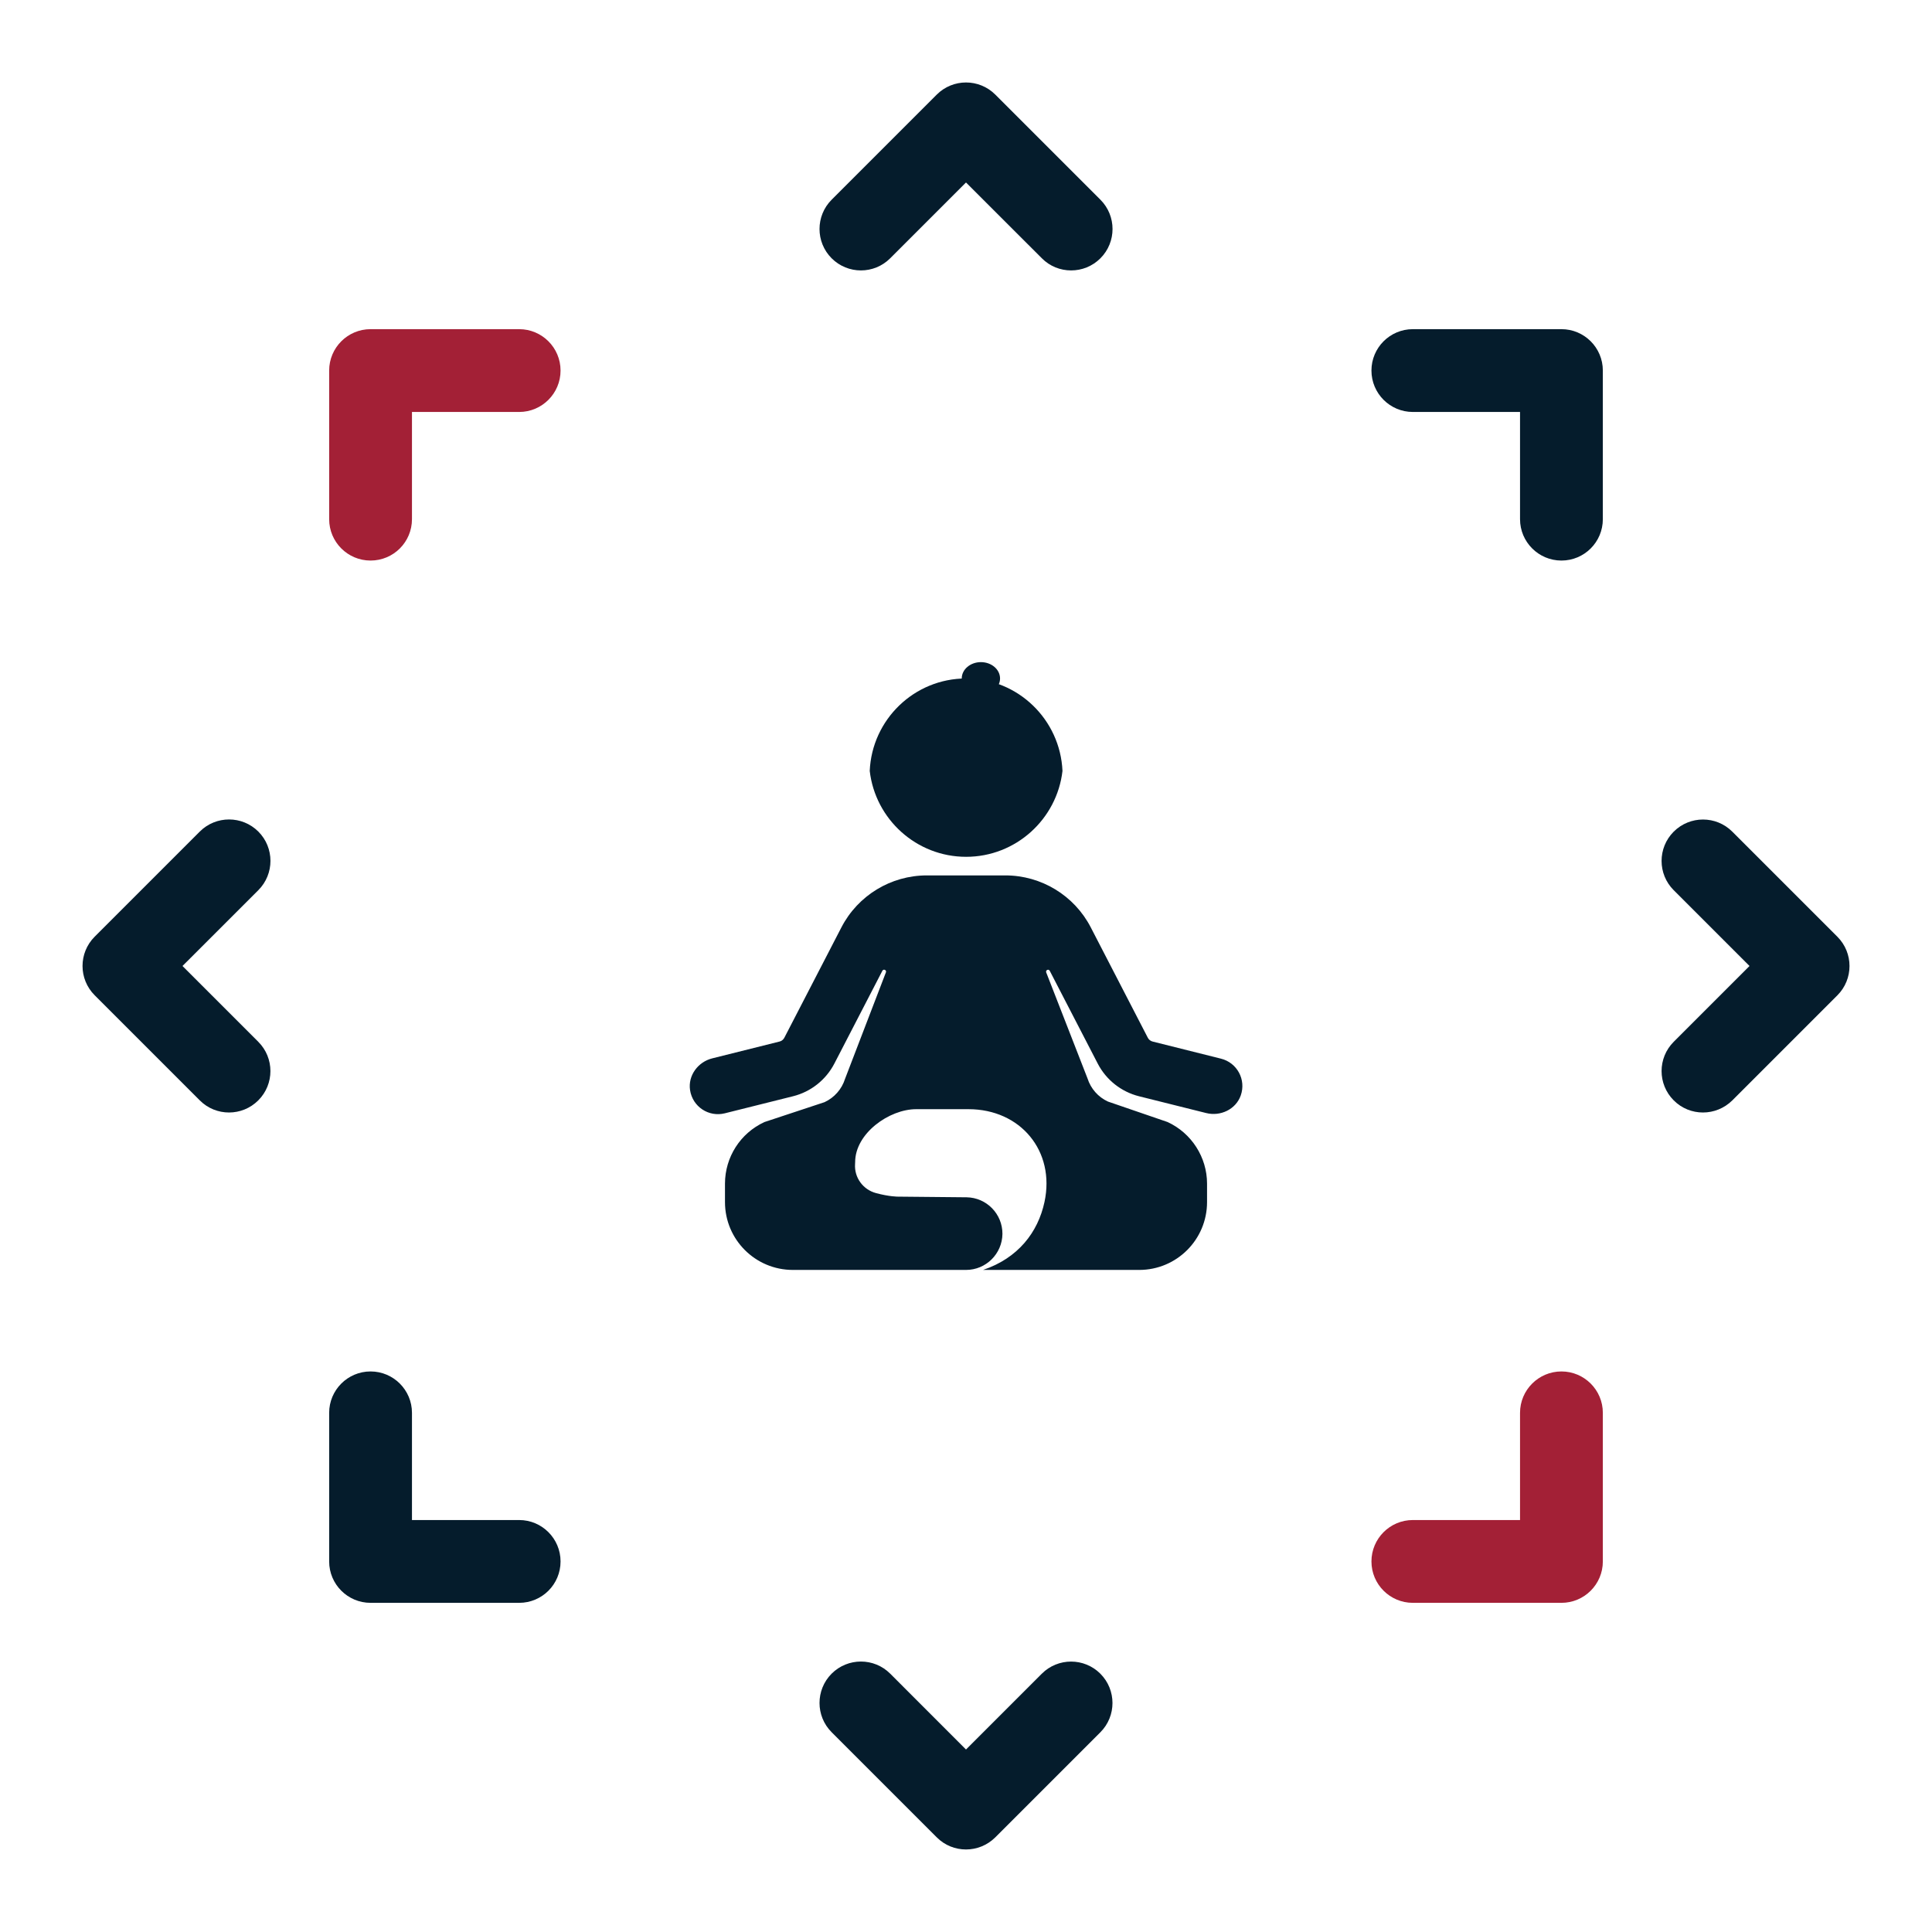
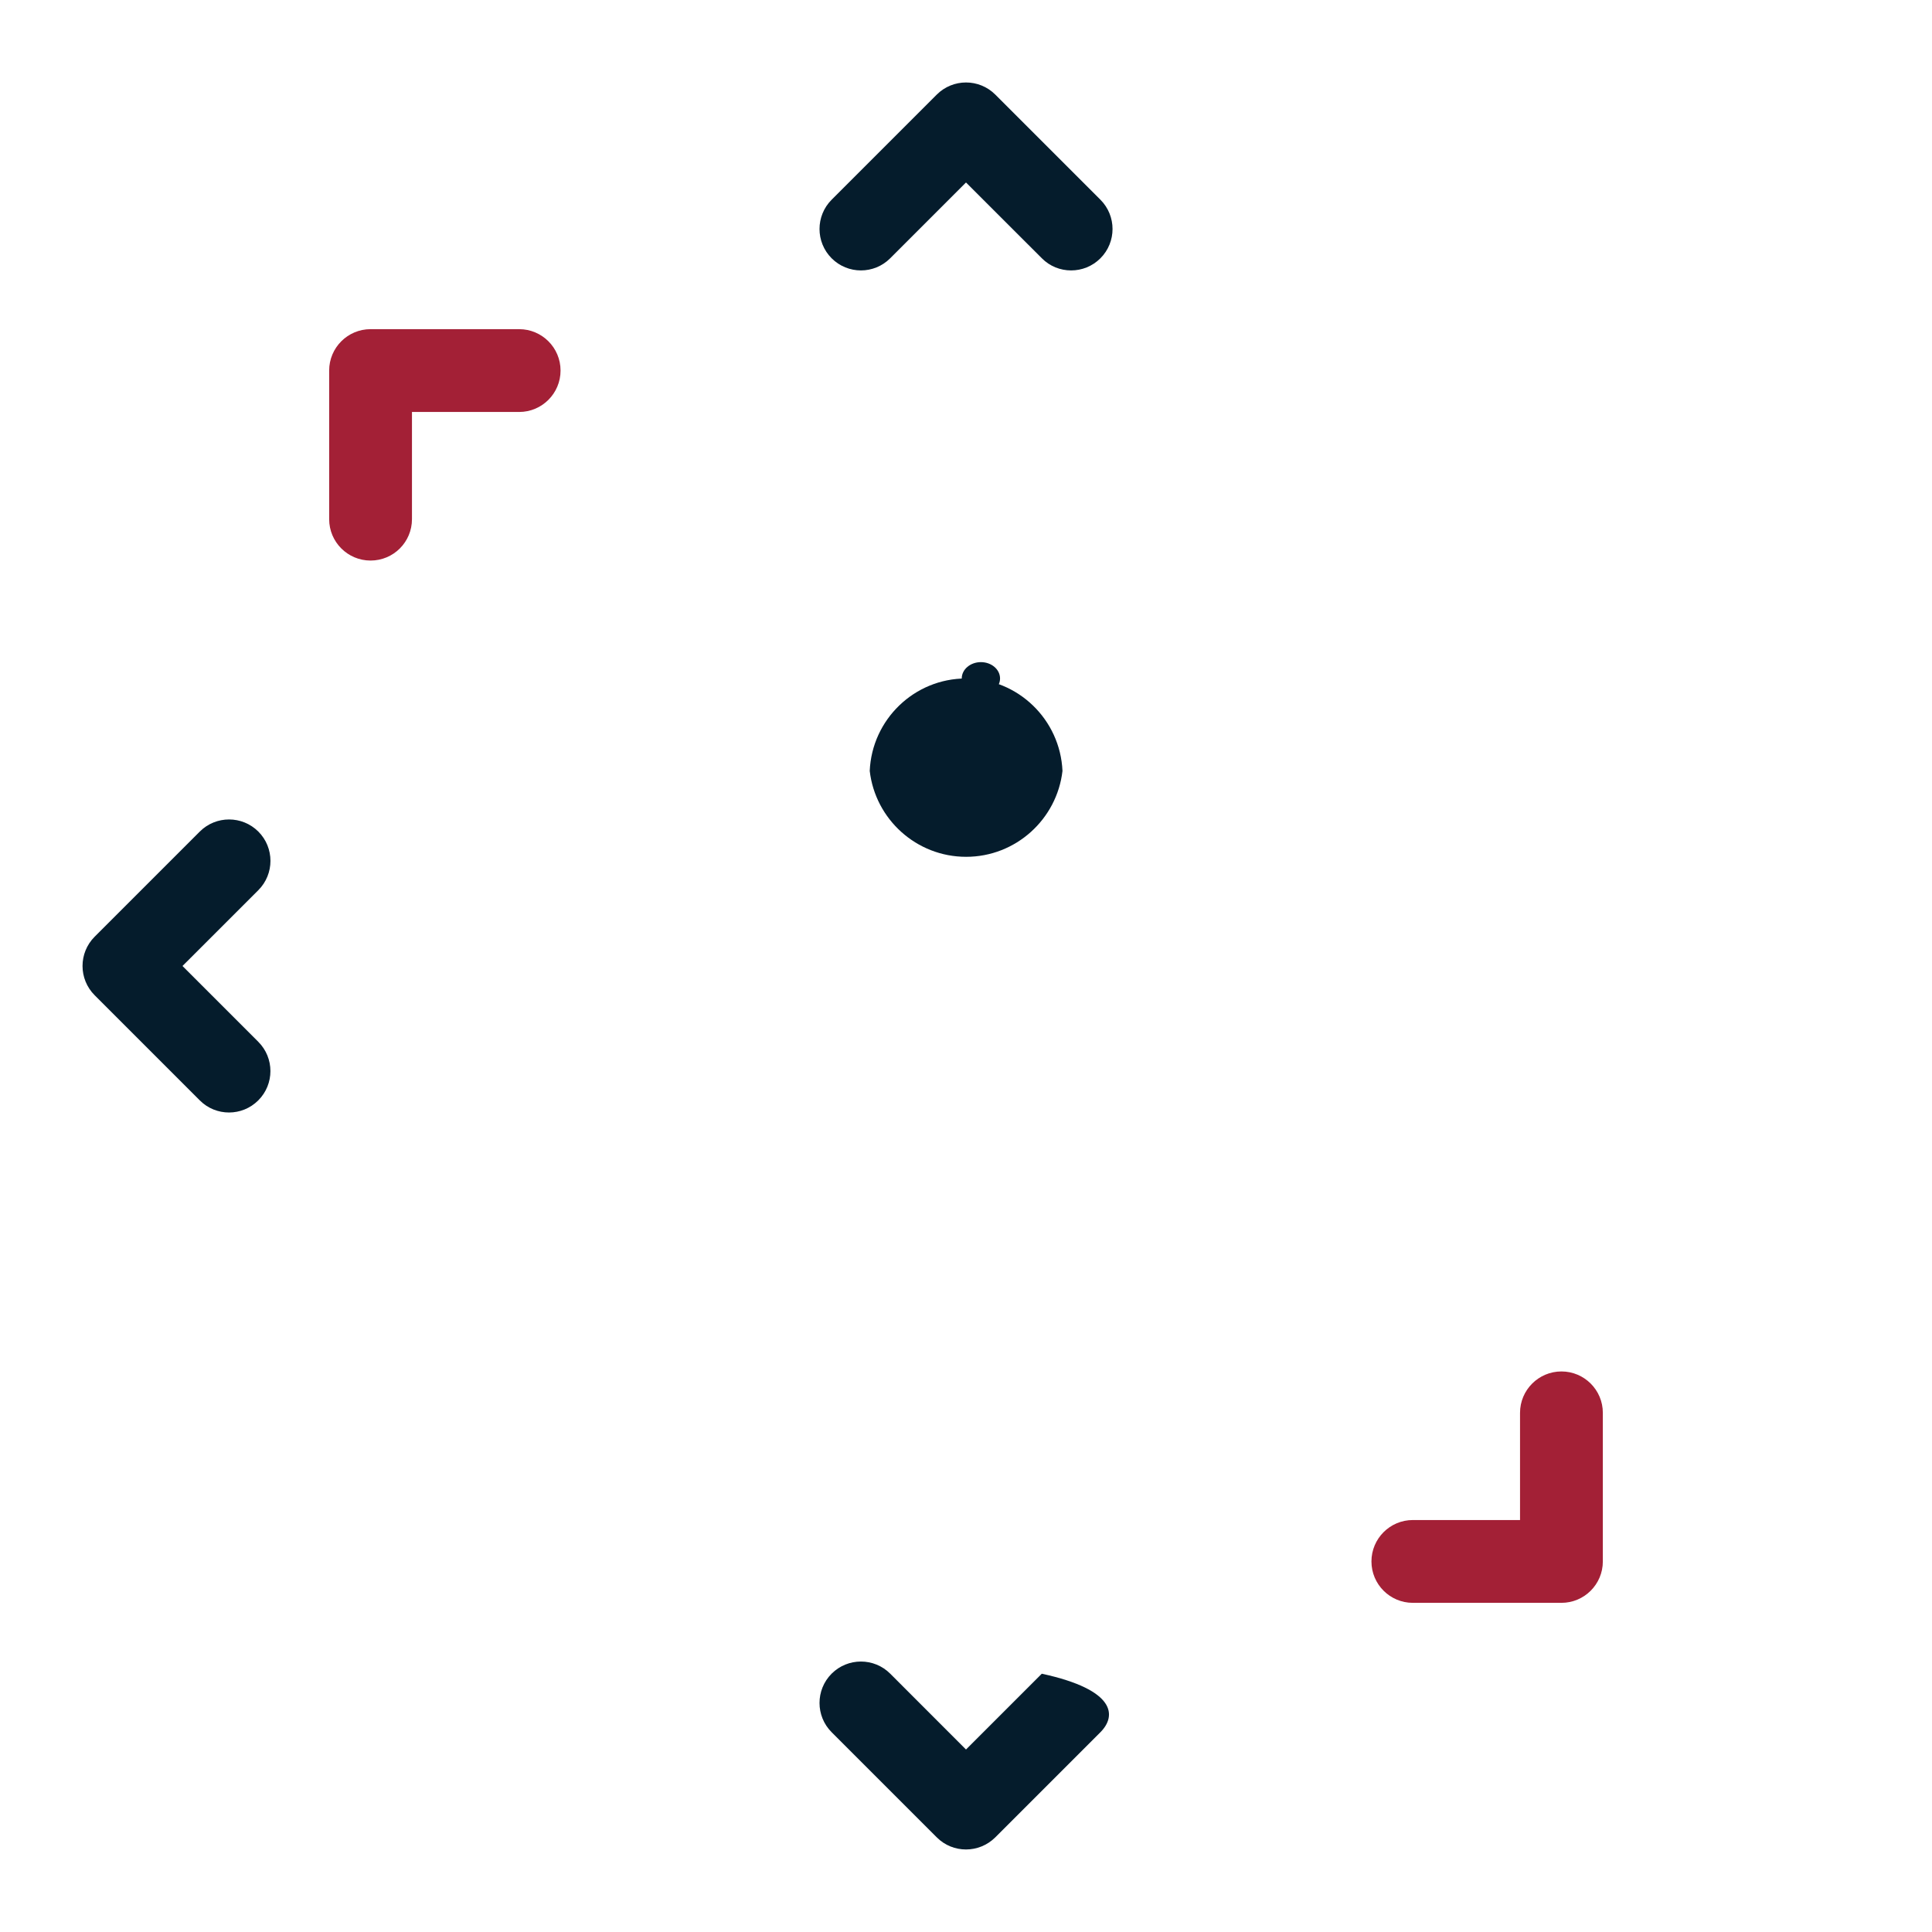
<svg xmlns="http://www.w3.org/2000/svg" width="64" height="64" viewBox="0 0 64 64" fill="none">
  <path d="M32.004 22.475C30.285 22.475 28.884 23.837 28.811 25.538C28.996 27.138 30.356 28.383 32.004 28.383C33.651 28.383 35.012 27.136 35.196 25.538C35.121 23.837 33.721 22.475 32.004 22.475Z" fill="#051C2C" />
  <path d="M32.494 23.016C32.844 23.016 33.128 22.774 33.128 22.475C33.128 22.176 32.844 21.934 32.494 21.934C32.143 21.934 31.859 22.176 31.859 22.475C31.859 22.774 32.143 23.016 32.494 23.016Z" fill="#051C2C" />
-   <path d="M32 42.068H26.264C25.022 42.068 24.016 41.062 24.016 39.821V39.21C24.016 38.332 24.526 37.535 25.324 37.169L27.313 36.511C27.637 36.361 27.884 36.083 27.992 35.741L29.349 32.205C29.37 32.13 29.266 32.09 29.23 32.157L27.639 35.233C27.359 35.772 26.862 36.166 26.273 36.314L24.009 36.88C23.479 37.012 22.943 36.665 22.859 36.111C22.786 35.628 23.122 35.176 23.596 35.059L25.821 34.503C25.891 34.487 25.949 34.439 25.982 34.377L27.873 30.72C28.42 29.663 29.511 28.999 30.702 28.999H33.304C34.494 28.999 35.586 29.663 36.133 30.72L38.023 34.377C38.056 34.441 38.115 34.487 38.184 34.503L40.448 35.07C40.978 35.202 41.287 35.763 41.101 36.29C40.938 36.749 40.43 36.99 39.956 36.871L37.731 36.315C37.142 36.167 36.645 35.774 36.365 35.235L34.774 32.159C34.739 32.09 34.635 32.132 34.655 32.207L36.025 35.723C36.133 36.063 36.379 36.343 36.703 36.491L38.678 37.169C39.471 37.535 39.985 38.336 39.985 39.21V39.821C39.985 41.062 38.98 42.068 37.738 42.068H32.565C33.721 41.679 34.383 40.827 34.6 39.817C34.962 38.131 33.806 36.743 32.082 36.743H30.351C29.454 36.743 28.328 37.546 28.328 38.497L28.325 38.561C28.295 39.007 28.588 39.408 29.019 39.523C29.46 39.642 29.742 39.64 29.742 39.64L32.022 39.662C32.682 39.673 33.21 40.214 33.207 40.874C33.199 41.534 32.662 42.068 32 42.068Z" fill="#051C2C" />
  <path d="M35.482 8.958C35.13 8.958 34.779 8.825 34.513 8.556L32 6.045L29.489 8.556C28.954 9.092 28.085 9.092 27.549 8.556C27.014 8.02 27.014 7.152 27.549 6.616L31.031 3.134C31.567 2.598 32.435 2.598 32.971 3.134L36.453 6.616C36.988 7.152 36.988 8.02 36.453 8.556C36.184 8.825 35.833 8.958 35.482 8.958Z" fill="#051C2C" />
-   <path d="M32 61.266C31.649 61.266 31.298 61.133 31.031 60.864L27.549 57.382C27.014 56.847 27.014 55.978 27.549 55.442C28.085 54.907 28.954 54.907 29.489 55.442L32 57.955L34.511 55.444C35.046 54.908 35.915 54.908 36.451 55.444C36.986 55.98 36.986 56.849 36.451 57.384L32.969 60.866C32.702 61.131 32.351 61.266 32 61.266Z" fill="#051C2C" />
-   <path d="M56.413 36.853C56.062 36.853 55.711 36.72 55.444 36.451C54.908 35.915 54.908 35.046 55.444 34.511L57.955 32L55.444 29.489C54.908 28.954 54.908 28.085 55.444 27.549C55.98 27.014 56.848 27.014 57.384 27.549L60.866 31.031C61.401 31.567 61.401 32.435 60.866 32.971L57.384 36.453C57.115 36.718 56.764 36.853 56.413 36.853Z" fill="#051C2C" />
+   <path d="M32 61.266C31.649 61.266 31.298 61.133 31.031 60.864L27.549 57.382C27.014 56.847 27.014 55.978 27.549 55.442C28.085 54.907 28.954 54.907 29.489 55.442L32 57.955L34.511 55.444C36.986 55.98 36.986 56.849 36.451 57.384L32.969 60.866C32.702 61.131 32.351 61.266 32 61.266Z" fill="#051C2C" />
  <path d="M7.587 36.853C7.236 36.853 6.885 36.72 6.618 36.451L3.136 32.969C2.6 32.433 2.6 31.565 3.136 31.029L6.618 27.547C7.153 27.012 8.022 27.012 8.558 27.547C9.093 28.083 9.093 28.952 8.558 29.488L6.045 32L8.556 34.511C9.092 35.046 9.092 35.915 8.556 36.451C8.289 36.718 7.938 36.853 7.587 36.853Z" fill="#051C2C" />
-   <path d="M51.725 18.569C50.968 18.569 50.353 17.955 50.353 17.198V13.647H46.802C46.045 13.647 45.431 13.032 45.431 12.275C45.431 11.518 46.045 10.904 46.802 10.904H51.725C52.482 10.904 53.096 11.518 53.096 12.275V17.198C53.096 17.957 52.482 18.569 51.725 18.569Z" fill="#051C2C" />
-   <path d="M17.198 53.096H12.275C11.518 53.096 10.904 52.482 10.904 51.725V46.802C10.904 46.045 11.518 45.431 12.275 45.431C13.032 45.431 13.647 46.045 13.647 46.802V50.353H17.198C17.955 50.353 18.569 50.968 18.569 51.725C18.569 52.482 17.957 53.096 17.198 53.096Z" fill="#051C2C" />
  <path d="M51.725 53.096H46.802C46.045 53.096 45.431 52.482 45.431 51.725C45.431 50.968 46.045 50.353 46.802 50.353H50.353V46.802C50.353 46.045 50.968 45.431 51.725 45.431C52.482 45.431 53.096 46.045 53.096 46.802V51.725C53.096 52.482 52.482 53.096 51.725 53.096Z" fill="#A32036" />
  <path d="M12.275 18.569C11.518 18.569 10.904 17.955 10.904 17.198V12.275C10.904 11.518 11.518 10.904 12.275 10.904H17.198C17.955 10.904 18.569 11.518 18.569 12.275C18.569 13.032 17.955 13.647 17.198 13.647H13.647V17.198C13.647 17.957 13.034 18.569 12.275 18.569Z" fill="#A32036" />
</svg>